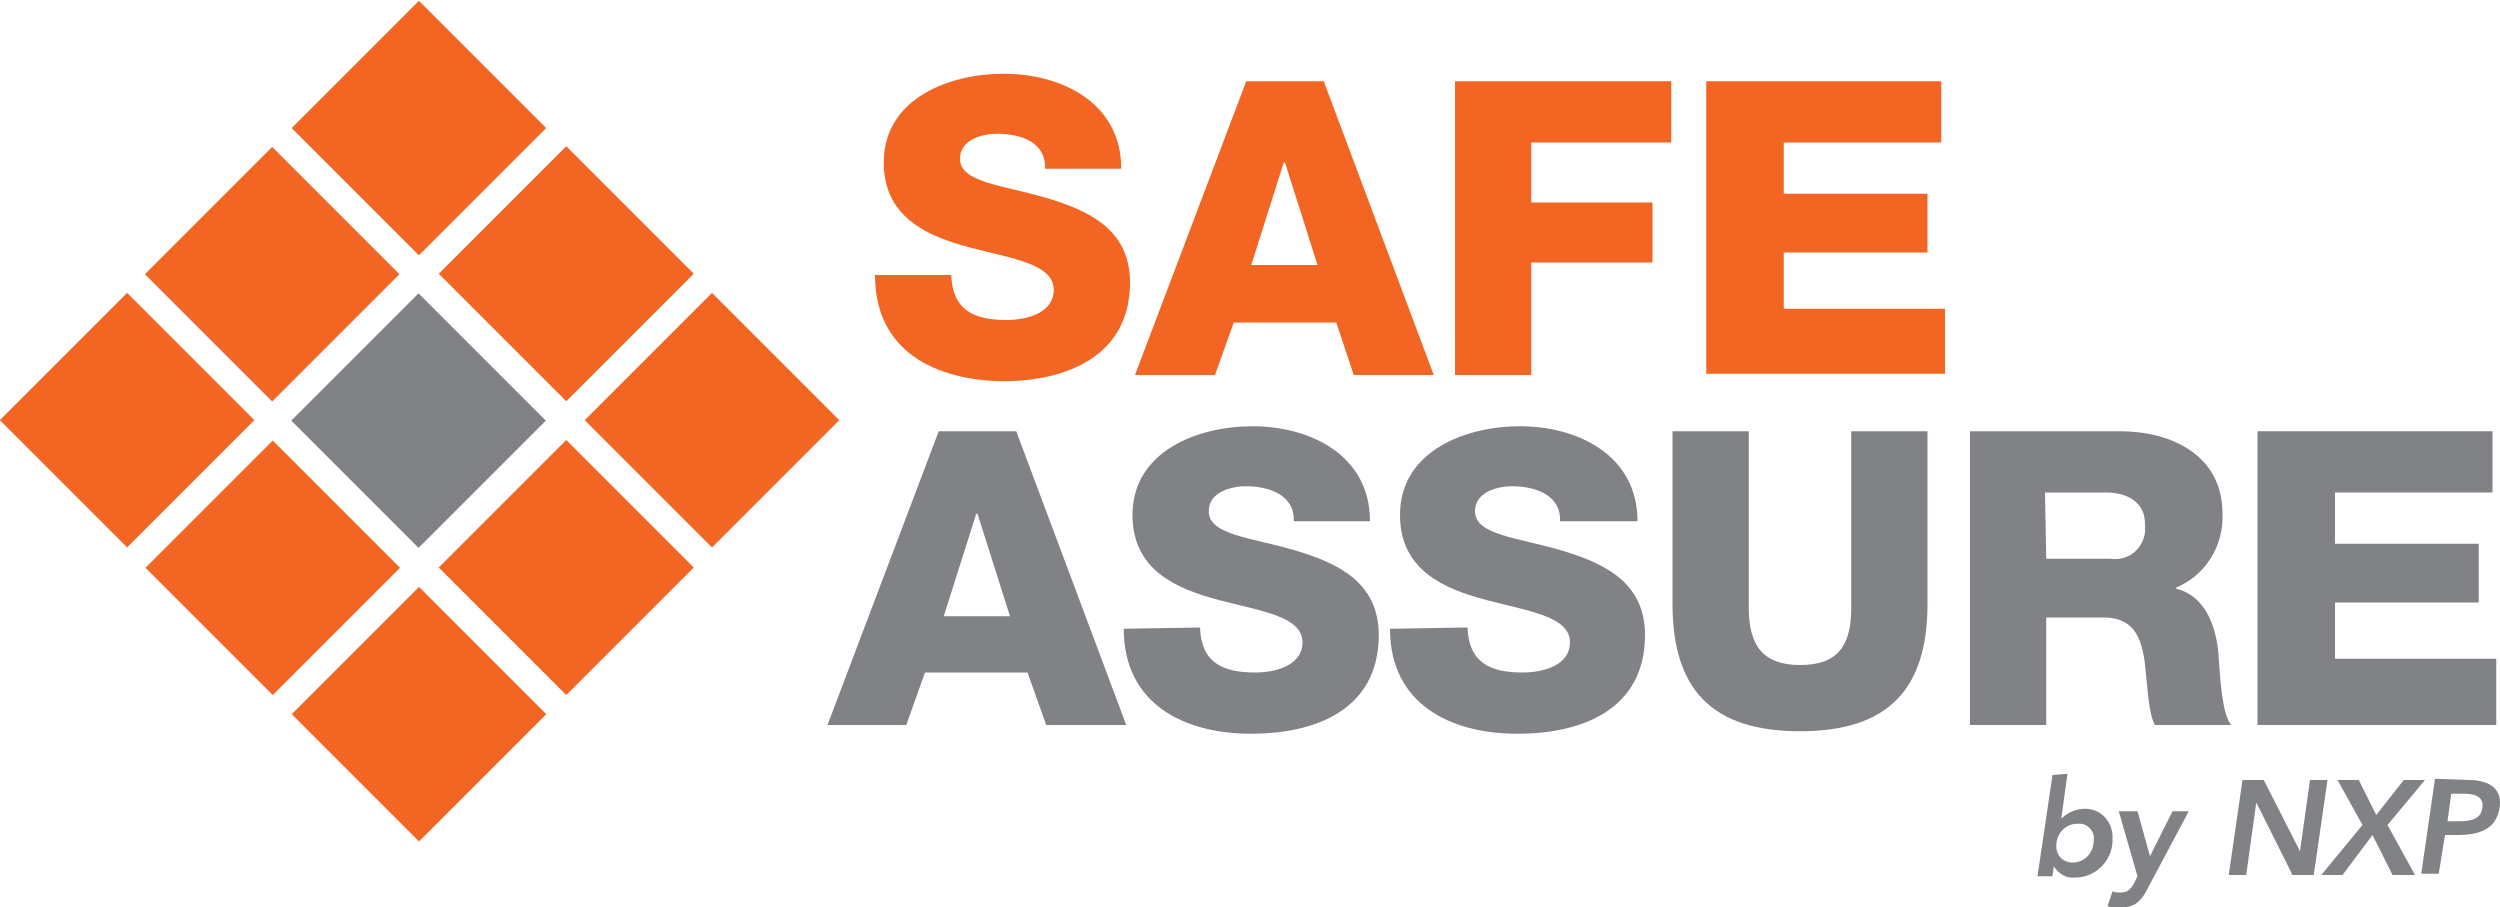
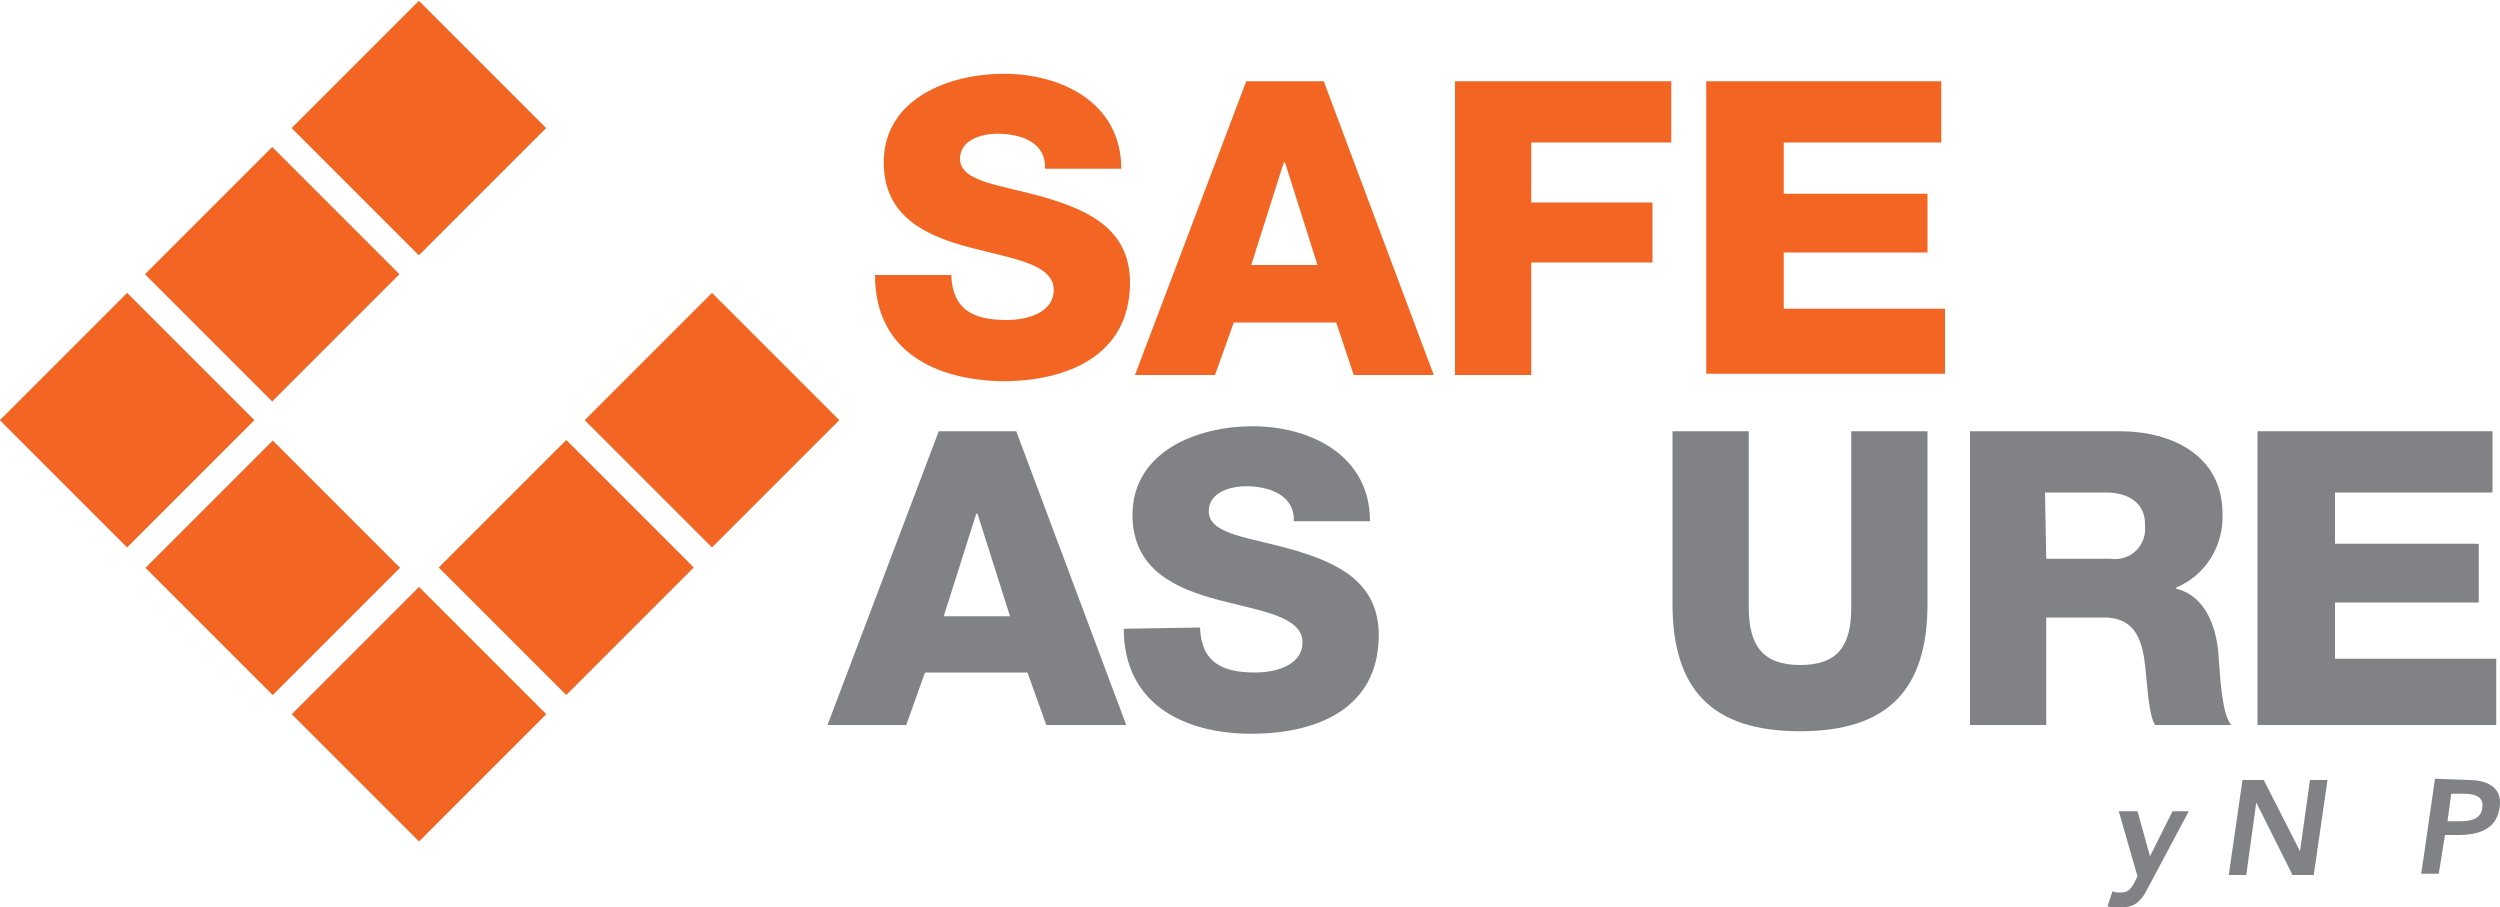
<svg xmlns="http://www.w3.org/2000/svg" version="1.1" id="Layer_1" x="0px" y="0px" viewBox="0 0 200 72.6" style="enable-background:new 0 0 200 72.6;" xml:space="preserve">
  <style type="text/css">
	.st0{fill:#F26522;}
	.st1{fill:#808285;}
</style>
  <g>
    <rect x="26.3" y="49.9" transform="matrix(0.707 -0.707 0.707 0.707 -30.534 40.449)" class="st0" width="14.4" height="14.4" />
    <polygon class="st0" points="55.5,45.4 45.3,55.6 35.1,45.4 45.3,35.2  " />
    <rect x="49.8" y="26.4" transform="matrix(0.707 -0.707 0.707 0.707 -7.095 50.158)" class="st0" width="14.4" height="14.4" />
    <rect x="14.6" y="38.2" transform="matrix(0.707 -0.707 0.707 0.707 -25.69 28.739)" class="st0" width="14.4" height="14.4" />
-     <rect x="26.3" y="26.4" transform="matrix(0.707 -0.707 0.707 0.707 -13.958 33.579)" class="st1" width="14.4" height="14.4" />
-     <polygon class="st0" points="55.5,21.9 45.3,32.1 35.1,21.9 45.3,11.7  " />
    <rect x="3" y="26.4" transform="matrix(0.707 -0.707 0.707 0.707 -20.798 17.068)" class="st0" width="14.4" height="14.4" />
    <rect x="14.6" y="14.7" transform="matrix(0.707 -0.707 0.707 0.707 -9.12 21.866)" class="st0" width="14.4" height="14.4" />
    <rect x="26.3" y="3" transform="matrix(0.707 -0.707 0.707 0.707 2.615 26.719)" class="st0" width="14.4" height="14.4" />
    <path class="st0" d="M76.1,22c0.1,2.8,1.8,3.6,4.4,3.6c1.9,0,3.8-0.7,3.8-2.4c0-2.1-3.3-2.5-6.7-3.4s-6.9-2.4-6.9-6.8   c0-5.1,5.2-7.1,9.6-7.1c4.6,0,9.4,2.3,9.4,7.6h-6.1c0.1-2.1-1.9-2.8-3.8-2.8c-1.3,0-3,0.5-3,2c0,1.9,3.4,2.1,6.8,3.1   c3.4,1,6.8,2.5,6.8,6.8c0,5.9-5.1,7.9-10.2,7.9C74.8,30.4,70,28.1,70,22L76.1,22z" />
    <path class="st0" d="M99.7,6.5h6.2l8.8,23.5h-6.4l-1.4-4.2h-8.2L97.2,30h-6.4L99.7,6.5z M100.1,21.2h5.3l-2.6-8.2h-0.1L100.1,21.2z   " />
    <path class="st0" d="M116.4,6.5h17.3v4.9h-11.2v4.8h9.7v4.8h-9.7V30h-6.1V6.5z" />
    <path class="st0" d="M136.6,6.5h18.7v4.9h-12.6v4.1h11.5v4.7h-11.5v4.5h12.9v5.2h-19.1V6.5z" />
    <path class="st1" d="M75.1,34.5h6.2l8.8,23.5h-6.4l-1.5-4.2h-8.2l-1.5,4.2h-6.3L75.1,34.5z M75.5,49.3h5.3l-2.6-8.2h-0.1L75.5,49.3   z" />
    <path class="st1" d="M96,50.2c0.1,2.8,1.8,3.6,4.4,3.6c1.9,0,3.8-0.7,3.8-2.4c0-2.1-3.3-2.5-6.7-3.4s-6.9-2.4-6.9-6.8   c0-5.1,5.2-7.1,9.6-7.1c4.6,0,9.4,2.3,9.4,7.6h-6.1c0.1-2.1-2-2.8-3.8-2.8c-1.3,0-3,0.5-3,2c0,1.9,3.4,2.1,6.8,3.1s6.8,2.5,6.8,6.8   c0,6-5.1,7.9-10.2,7.9c-5.4,0-10.2-2.4-10.2-8.4L96,50.2z" />
-     <path class="st1" d="M117.4,50.2c0.1,2.8,1.8,3.6,4.4,3.6c1.9,0,3.8-0.7,3.8-2.4c0-2.1-3.3-2.5-6.7-3.4s-6.9-2.4-6.9-6.8   c0-5.1,5.2-7.1,9.6-7.1c4.6,0,9.4,2.3,9.4,7.6h-6.2c0.1-2.1-2-2.8-3.8-2.8c-1.3,0-3,0.5-3,2c0,1.9,3.4,2.1,6.8,3.1   c3.4,1,6.8,2.5,6.8,6.8c0,6-5.1,7.9-10.2,7.9c-5.4,0-10.2-2.4-10.2-8.4L117.4,50.2z" />
    <path class="st1" d="M154.2,48.3c0,6.8-3.1,10.2-10.2,10.2s-10.2-3.4-10.2-10.2V34.5h6.1v14.1c0,3,1.1,4.6,4.1,4.6s4.1-1.5,4.1-4.6   V34.5h6.1V48.3z" />
    <path class="st1" d="M157.6,34.5h12c4.1,0,8.2,1.9,8.2,6.6c0.1,2.5-1.3,4.9-3.7,5.9v0.1c2.5,0.6,3.3,3.4,3.4,5.6   c0.1,1,0.2,4.4,1,5.3h-6.1c-0.5-0.8-0.6-3.1-0.7-3.8c-0.2-2.4-0.5-4.8-3.4-4.8h-4.6v8.6h-6.1V34.5z M163.7,44.7h5.1   c1.4,0.2,2.6-0.7,2.8-2.1c0-0.2,0-0.4,0-0.7c0-1.7-1.4-2.5-3.1-2.5h-4.9L163.7,44.7L163.7,44.7z" />
    <path class="st1" d="M180.7,34.5h18.7v4.9h-12.6v4.1h11.5v4.7h-11.5v4.5h12.9V58h-19.1V34.5z" />
-     <path class="st1" d="M165.4,61.9l-0.5,3.6l0,0c0.5-0.5,1.2-0.8,1.9-0.8c1.2,0,2.1,0.9,2.2,2.1c0,0.1,0,0.1,0,0.2   c0.1,1.7-1.2,3.1-2.8,3.2c-0.1,0-0.1,0-0.2,0c-0.7,0.1-1.3-0.3-1.7-0.9l0,0l-0.1,0.8h-1.2l1.2-8.1L165.4,61.9z M165.8,69   c1,0,1.7-0.8,1.7-1.8c0,0,0,0,0,0c0.1-0.7-0.5-1.3-1.1-1.3c-0.1,0-0.1,0-0.2,0c-1,0-1.7,0.8-1.7,1.8C164.5,68.4,165,69,165.8,69   C165.8,69,165.8,69,165.8,69z" />
    <path class="st1" d="M171,64.9l1,3.6l0,0l1.8-3.6h1.3l-3.3,6.2c-0.6,1.2-1.2,1.5-2.2,1.5c-0.3,0-0.7,0-1-0.1l0.4-1.2   c0.2,0.1,0.4,0.1,0.6,0.1c0.6,0,0.8-0.2,1.1-0.7l0.3-0.6l-1.5-5.2L171,64.9z" />
    <path class="st1" d="M181.1,62.4l2.9,5.7l0,0l0.8-5.7h1.4l-1.1,7.6h-1.7l-2.9-5.8l0,0l-0.8,5.8h-1.4l1.1-7.6H181.1z" />
-     <path class="st1" d="M188.7,62.4l1.4,2.8l2.2-2.8h1.7l-3,3.6l2.2,4h-1.8l-1.6-3.2l-2.4,3.2h-1.7l3.3-4l-2-3.6H188.7z" />
    <path class="st1" d="M197.5,62.4c1.2,0,2.5,0.4,2.5,1.8c0,0.6-0.2,1.2-0.5,1.6c-0.8,1-2.3,1-3,1h-0.9l-0.5,3.1h-1.4l1.1-7.6   L197.5,62.4L197.5,62.4z M195.8,65.7h0.9c0.9,0,1.9-0.1,1.9-1.3c0-0.8-0.9-0.9-1.5-0.9h-1L195.8,65.7z" />
  </g>
</svg>